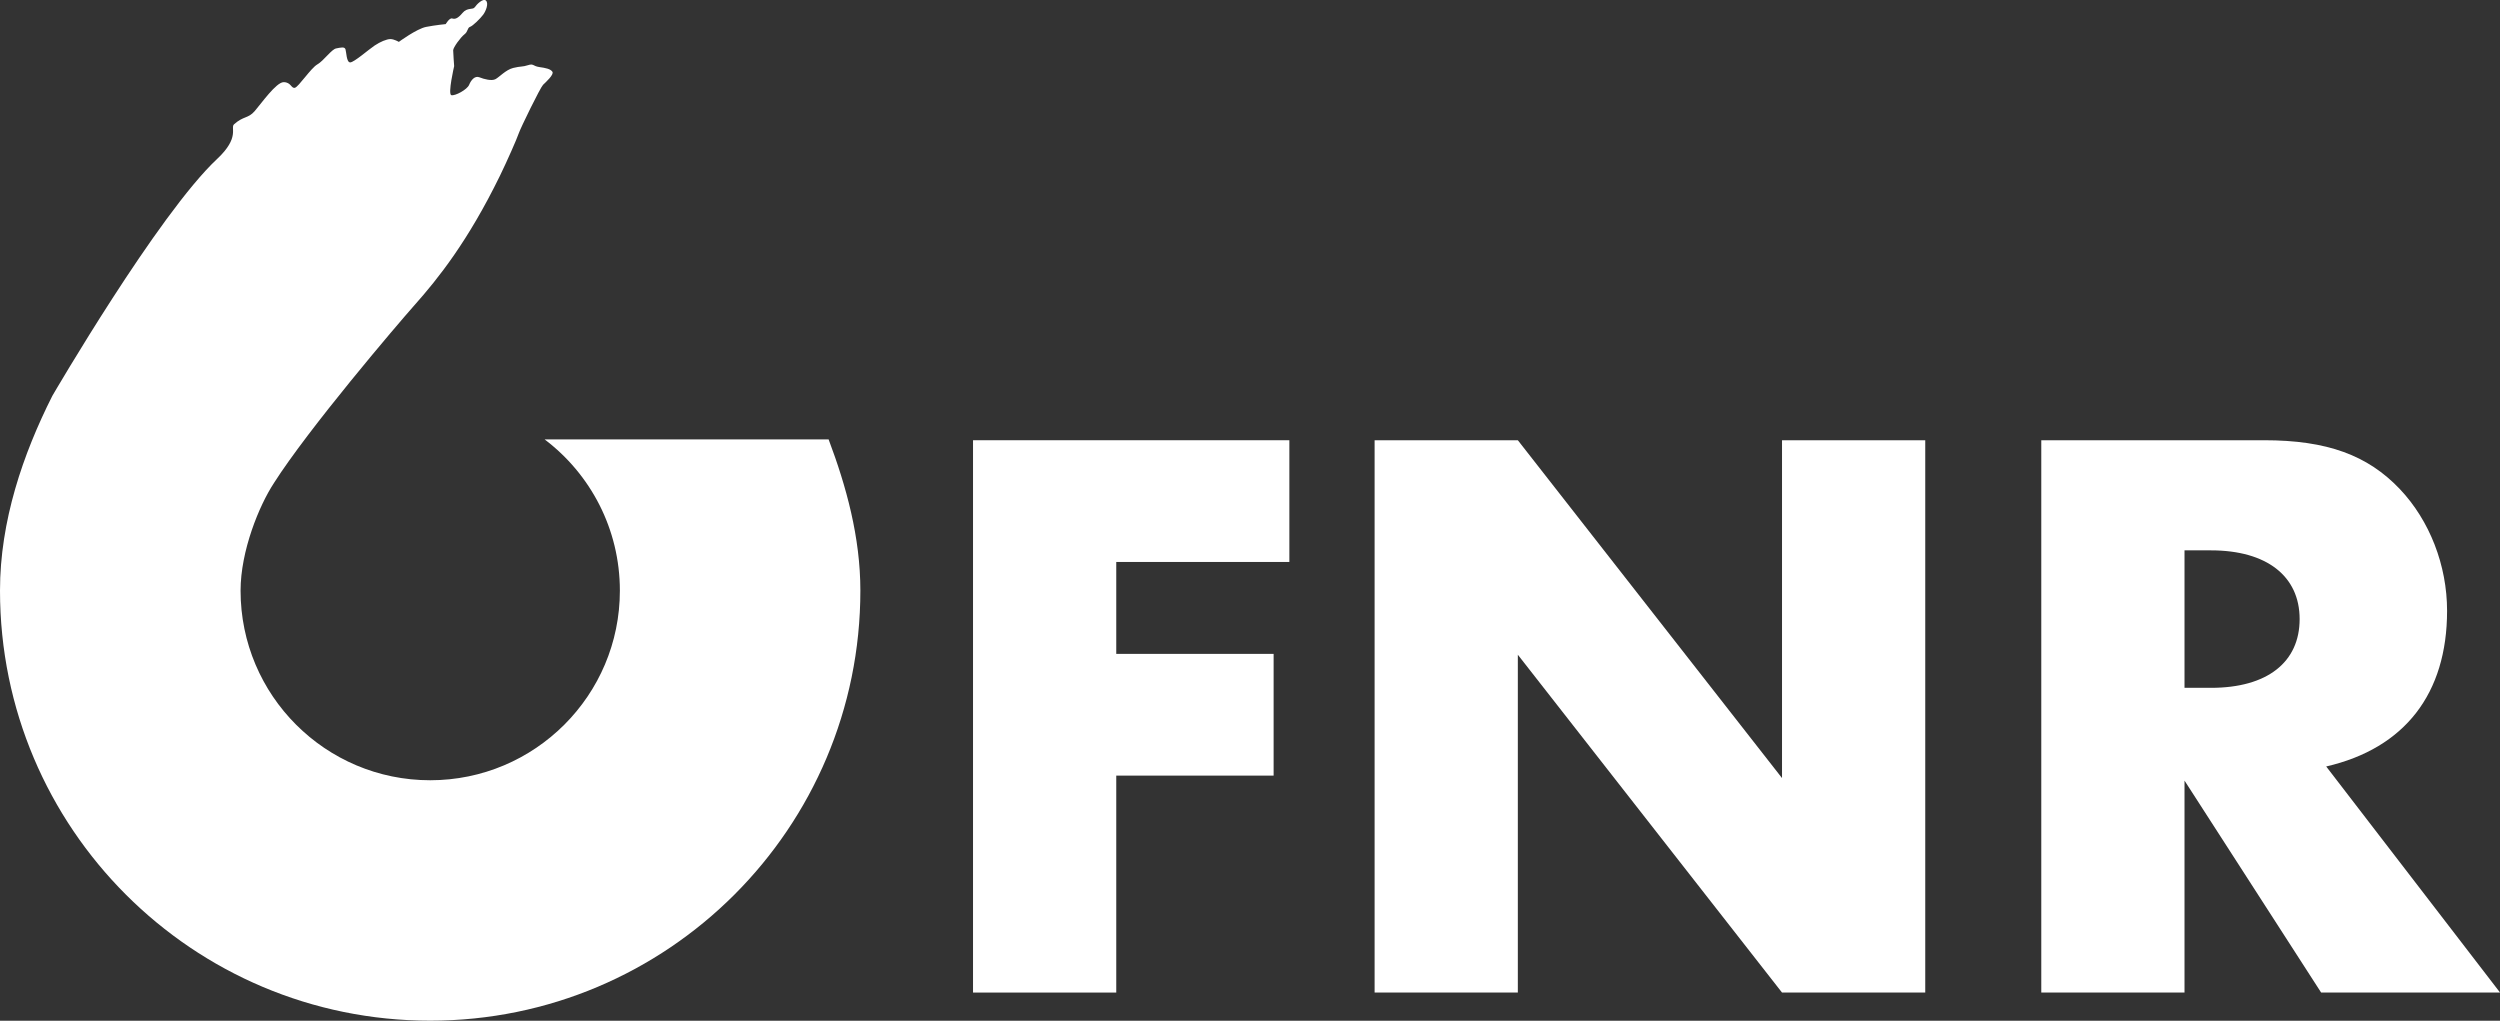
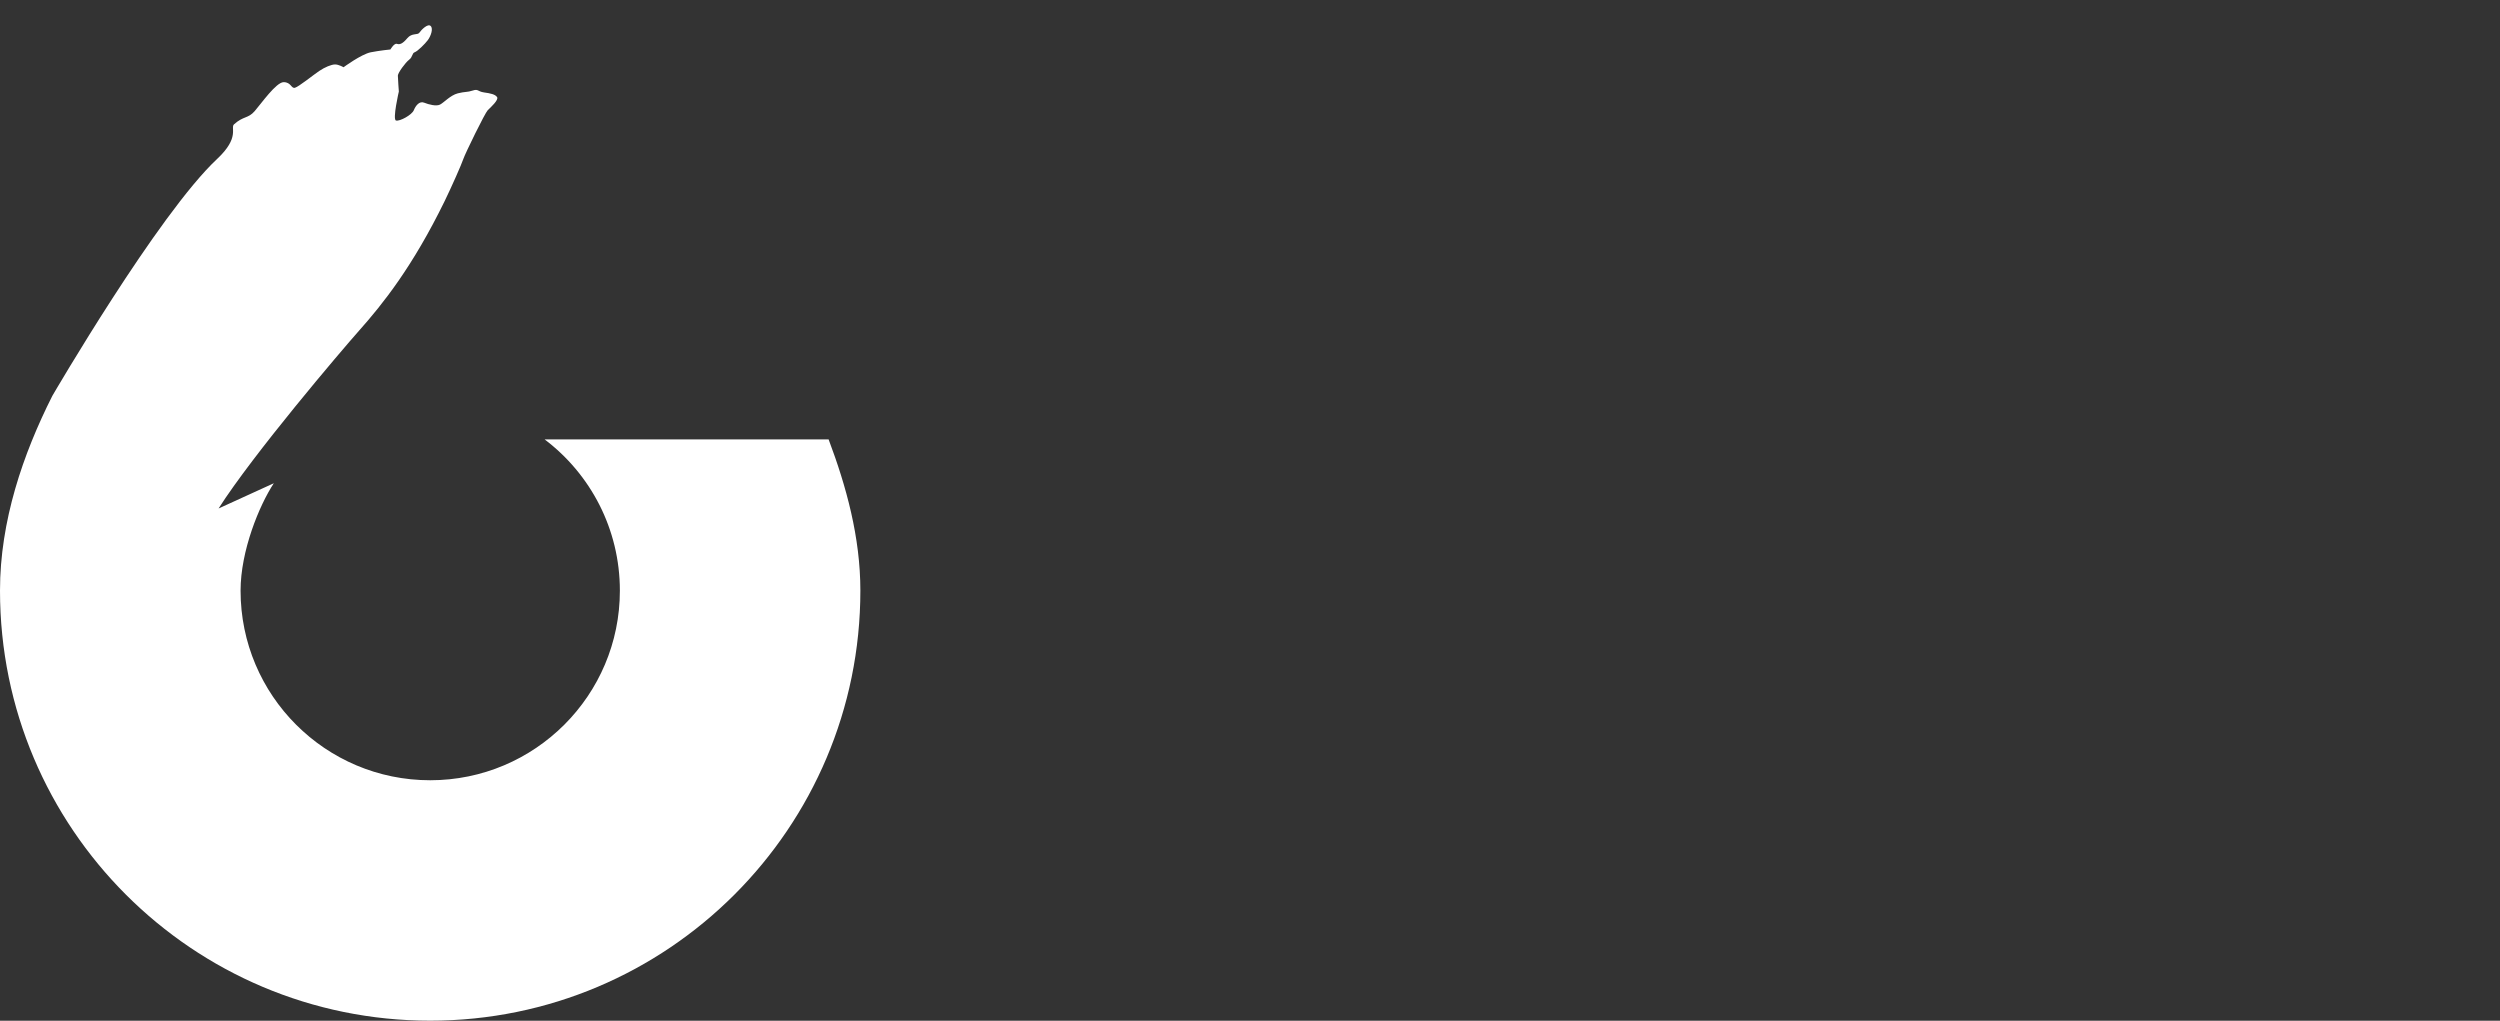
<svg xmlns="http://www.w3.org/2000/svg" id="Ebene_2" viewBox="0 0 355.72 145.24">
  <rect x="0" y="0" width="355.72" height="145.24" fill="#333333" stroke="none" />
  <defs>
    <style>.cls-1{fill:#fff;}</style>
  </defs>
  <g id="Ebene_1-2">
-     <path class="cls-1" d="M38.96,68.76c-2.07,3.15-4.73,9.61-4.73,15.28,0,14.9,12.08,26.98,26.98,26.98s26.99-12.08,26.99-26.98c0-8.79-4.2-16.6-10.71-21.52,0,0,40.4-.01,40.41,0,2.52,6.69,4.52,13.93,4.52,21.51,0,33.8-27.41,61.2-61.21,61.2S0,117.84,0,84.04c0-9.91,3.27-19.43,7.45-27.72,0,0,15.05-25.85,23.45-33.71,3.29-3.08,1.84-4.42,2.4-4.92,1.33-1.2,2-.8,2.93-1.87.93-1.07,3.07-4.13,4.13-4.13s1.07.93,1.6.8c.53-.13,2.27-2.8,3.2-3.33.93-.54,2-2.14,2.67-2.27.67-.13,1.2-.27,1.33.13.13.4.13,1.86.67,1.86s2.66-1.86,3.46-2.39c.8-.54,1.73-.93,2.26-.93s1.2.4,1.2.4c0,0,2.53-1.86,3.87-2.13,1.33-.26,2.8-.4,2.8-.4,0,0,.53-.93.93-.8.4.13.8,0,1.47-.8.67-.8,1.47-.4,1.73-.8.27-.4,1.2-1.34,1.6-.94.4.4,0,1.46-.4,2-.4.54-1.47,1.6-1.87,1.73-.4.14-.27.67-.8,1.07-.53.4-1.6,1.87-1.6,2.26s.14,2.26.14,2.26c0,0-.93,4-.4,4.13.53.14,2.26-.8,2.53-1.47.27-.66.8-1.34,1.47-1.07.67.27,1.73.54,2.26.27.54-.27,1.47-1.33,2.53-1.6,1.07-.27,1.33-.13,2.13-.4.8-.26.66.13,1.59.27.94.13,1.6.27,1.87.67.26.4-.93,1.47-1.33,1.86-.4.4-3.2,6.13-3.47,6.93-.27.8-1.64,3.9-2.66,6-4.55,9.31-8.78,14.62-12.19,18.45-2.51,2.83-15.06,17.56-19.98,25.29Z" />
-     <path class="cls-1" d="M158.83,79.96v13.08h22.39v17.32h-22.39v30.87h-20.38V62.64h45.01v17.32h-24.63Z" />
-     <path class="cls-1" d="M195.59,62.64h20.38l37.59,48.07v-48.07h20.38v78.59h-20.38l-37.59-48.07v48.07h-20.38V62.64Z" />
-     <path class="cls-1" d="M355.72,141.23h-25.45l-19.44-30.16v30.16h-20.38V62.64h31.7c8.96,0,14.73,2.12,19.32,6.95,4.24,4.48,6.72,10.84,6.72,17.32,0,11.78-6.01,19.56-17.2,22.15l24.74,32.17ZM314.6,97.87c8.01,0,12.61-3.65,12.61-9.78s-4.71-9.78-12.61-9.78h-3.77v19.56h3.77Z" />
+     <path class="cls-1" d="M38.96,68.76c-2.07,3.15-4.73,9.61-4.73,15.28,0,14.9,12.08,26.98,26.98,26.98s26.99-12.08,26.99-26.98c0-8.79-4.2-16.6-10.71-21.52,0,0,40.4-.01,40.41,0,2.52,6.69,4.52,13.93,4.52,21.51,0,33.8-27.41,61.2-61.21,61.2S0,117.84,0,84.04c0-9.91,3.27-19.43,7.45-27.72,0,0,15.05-25.85,23.45-33.71,3.29-3.08,1.84-4.42,2.4-4.92,1.33-1.2,2-.8,2.93-1.87.93-1.07,3.07-4.13,4.13-4.13s1.07.93,1.6.8s2.66-1.86,3.46-2.39c.8-.54,1.73-.93,2.26-.93s1.2.4,1.2.4c0,0,2.53-1.86,3.87-2.13,1.33-.26,2.8-.4,2.8-.4,0,0,.53-.93.93-.8.4.13.8,0,1.47-.8.67-.8,1.47-.4,1.73-.8.27-.4,1.2-1.34,1.6-.94.4.4,0,1.46-.4,2-.4.54-1.47,1.6-1.87,1.73-.4.14-.27.67-.8,1.07-.53.4-1.6,1.87-1.6,2.26s.14,2.26.14,2.26c0,0-.93,4-.4,4.13.53.14,2.26-.8,2.53-1.47.27-.66.8-1.34,1.47-1.07.67.27,1.73.54,2.26.27.54-.27,1.47-1.33,2.53-1.6,1.07-.27,1.33-.13,2.13-.4.8-.26.66.13,1.59.27.94.13,1.6.27,1.87.67.26.4-.93,1.47-1.33,1.86-.4.4-3.2,6.13-3.47,6.93-.27.8-1.64,3.9-2.66,6-4.55,9.31-8.78,14.62-12.19,18.45-2.51,2.83-15.06,17.56-19.98,25.29Z" />
  </g>
</svg>